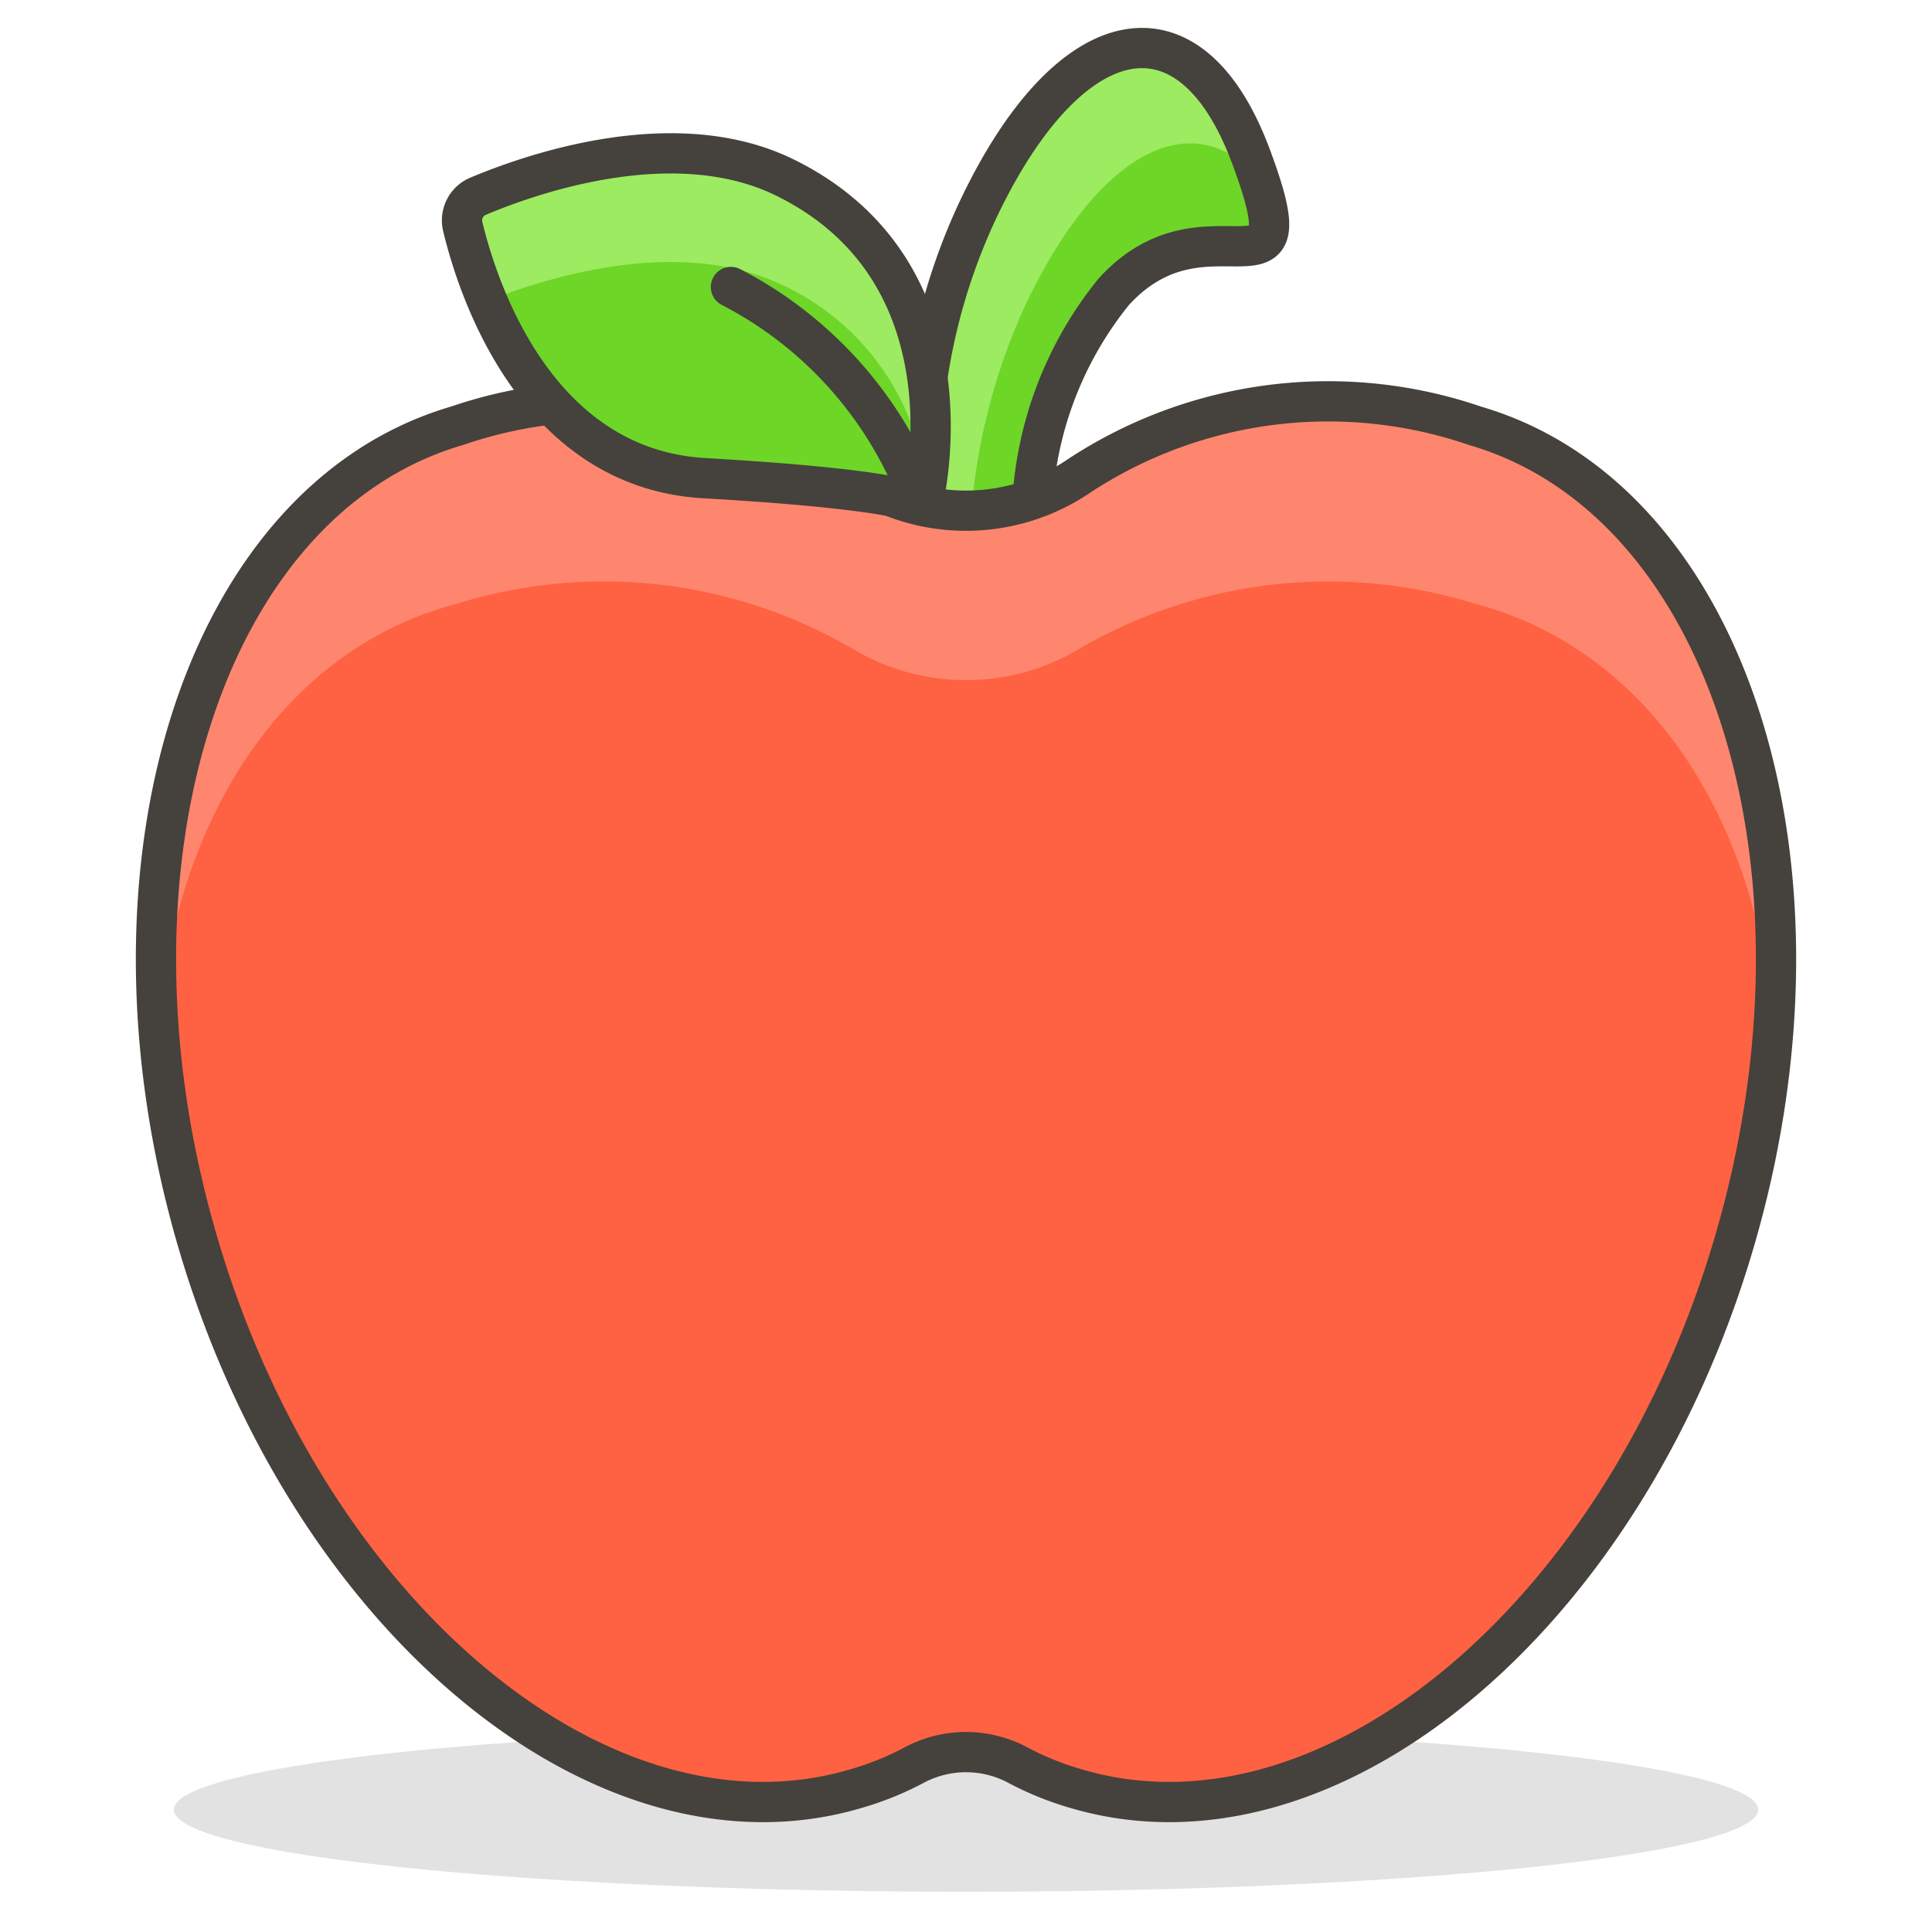
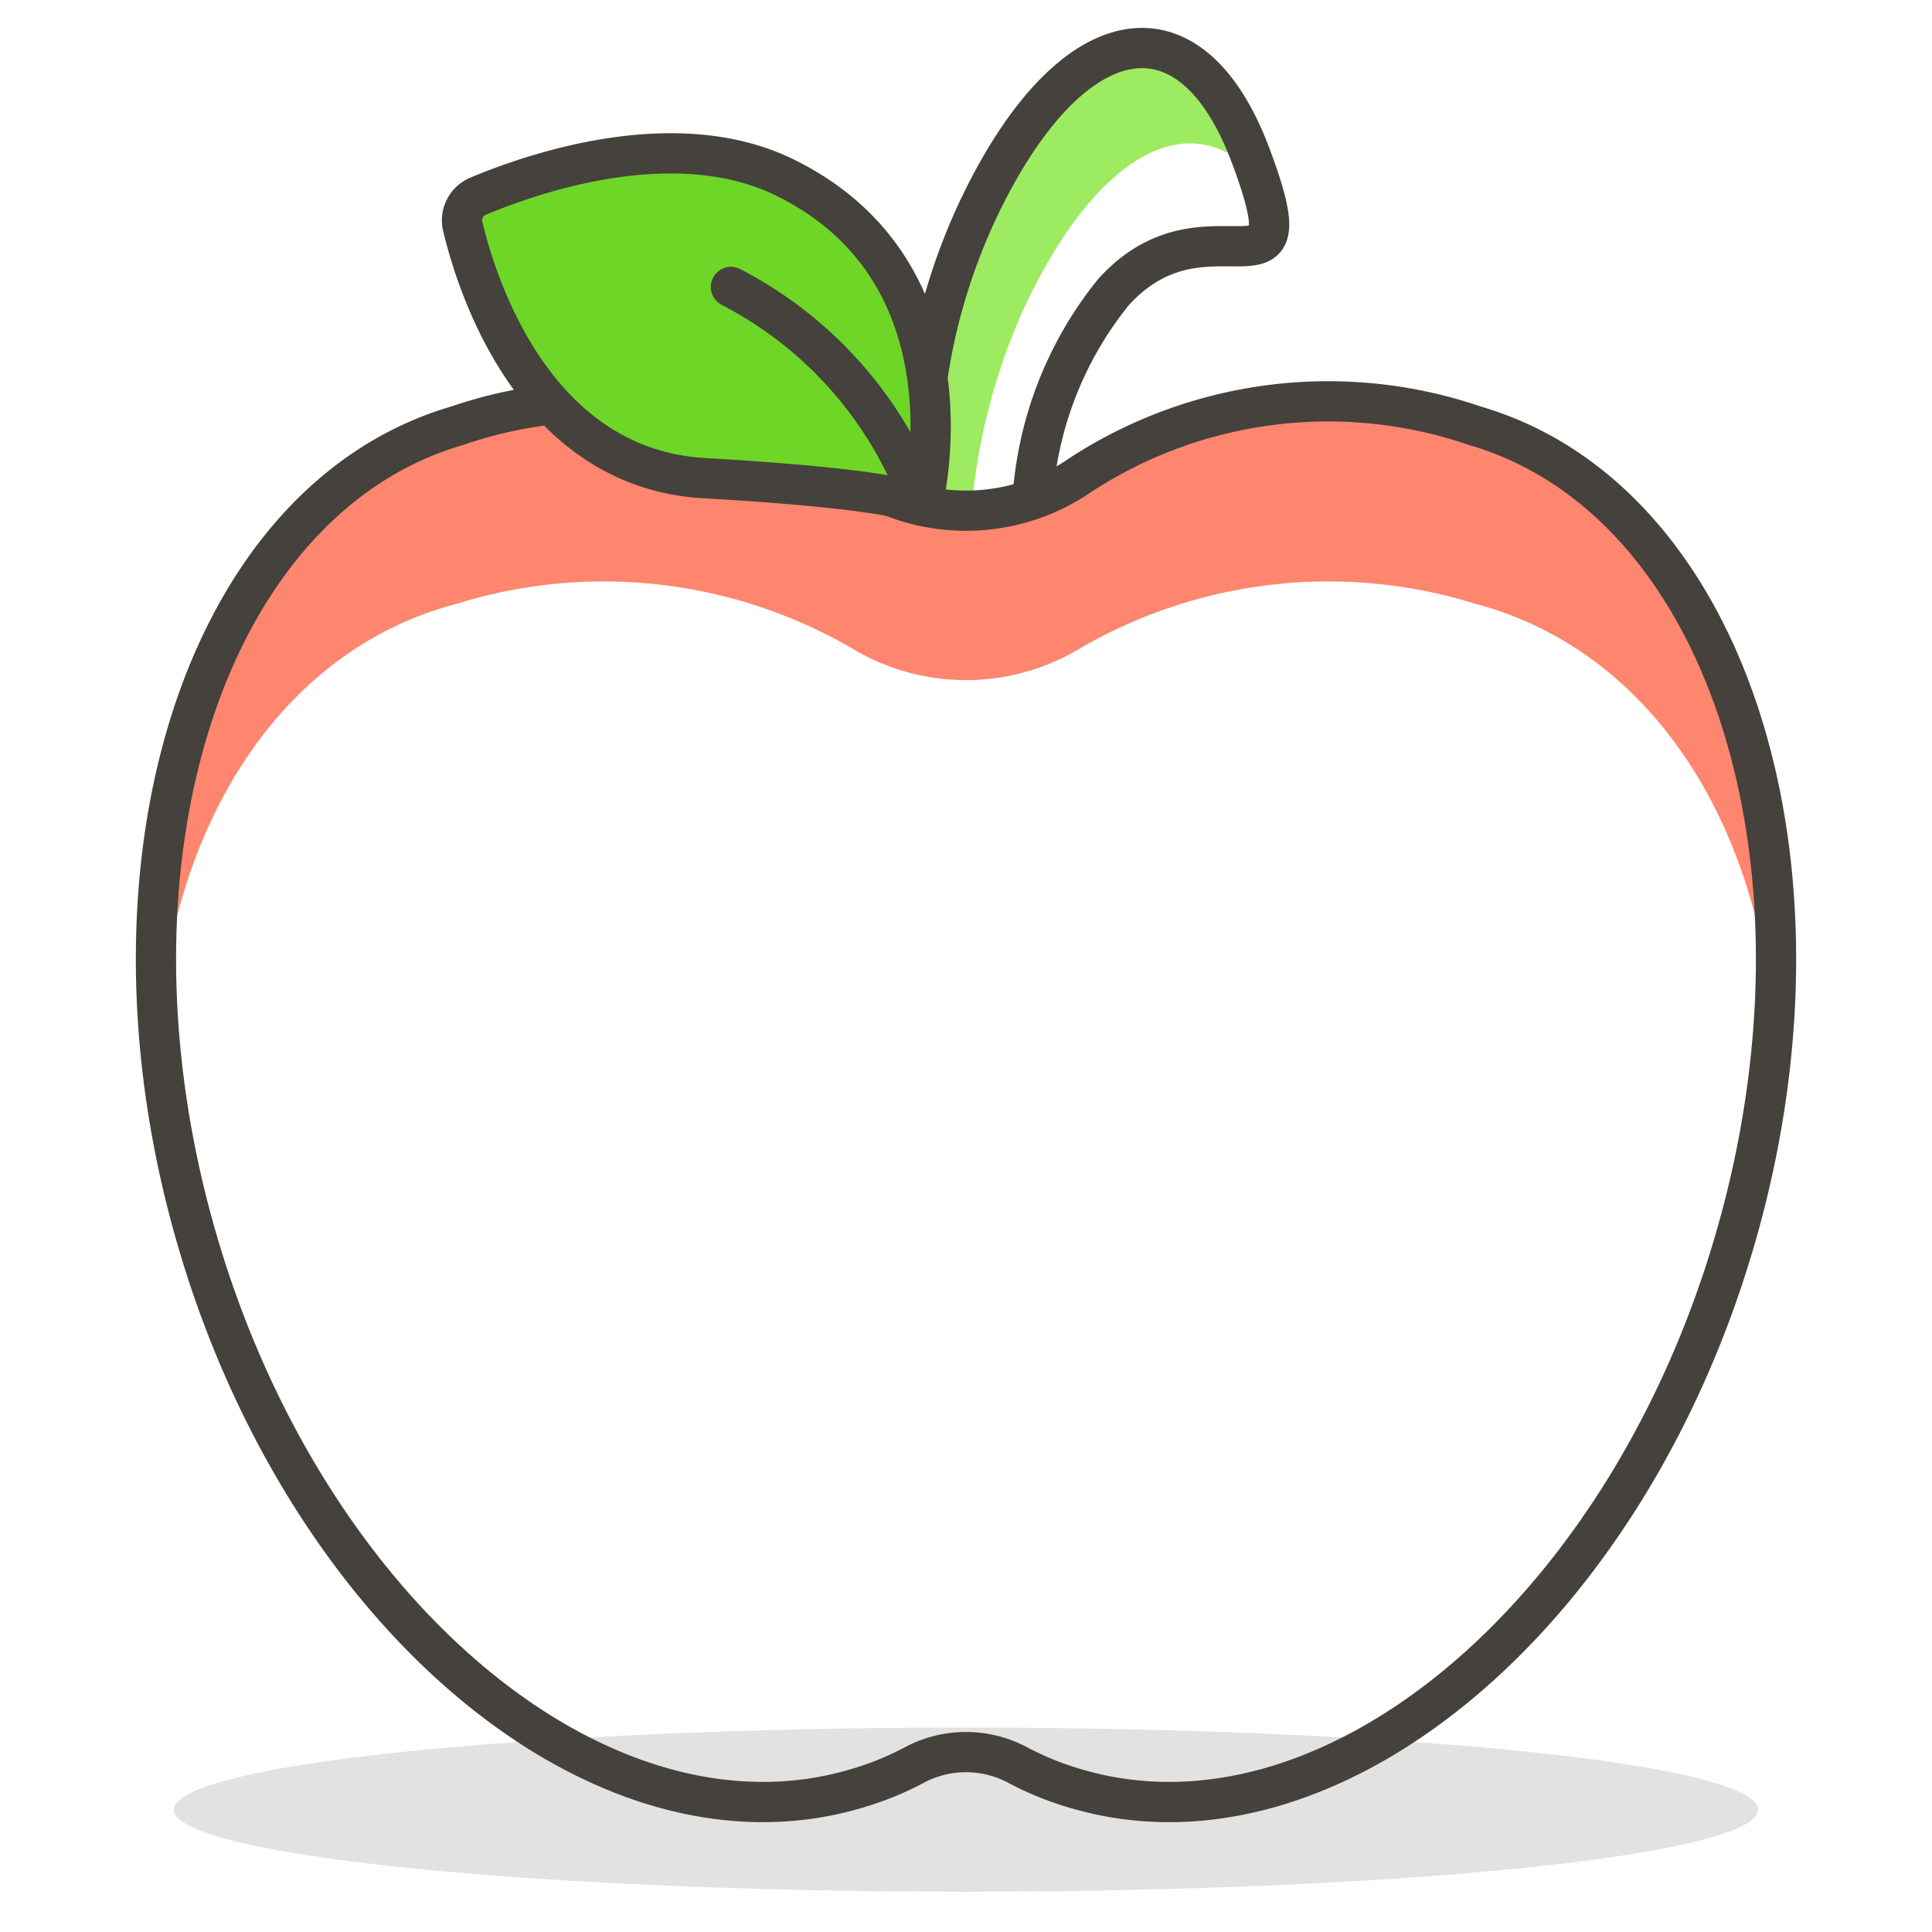
<svg xmlns="http://www.w3.org/2000/svg" id="Icons" viewBox="0 0 48 48">
  <defs>
    <style>.cls-1,.cls-7{fill:#6dd627;}.cls-2{fill:#9ceb60;}.cls-3{fill:#45413c;opacity:0.15;}.cls-4{fill:none;}.cls-4,.cls-7{stroke:#45413c;stroke-linecap:round;stroke-linejoin:round;}.cls-5{fill:#ff6242;}.cls-6{fill:#ff866e;}</style>
  </defs>
  <title>527-red-apple</title>
  <g id="_Group_" data-name="&lt;Group&gt;">
-     <path id="_Path_" data-name="&lt;Path&gt;" class="cls-1" d="M25.64,12.68A1.32,1.32,0,0,1,24.22,14c-1.17,0-1.3-1.28-1.3-1.28a15,15,0,0,1,1.36-7.47C26.52.49,29.54-.22,31.07,3.86s-1.05.81-3.4,3.39A9.13,9.13,0,0,0,25.64,12.68Z" />
    <path class="cls-2" d="M25.48,7.57c1.82-3.83,4.16-5,5.79-3.14l-.2-.57C29.54-.22,26.52.49,24.28,5.21a15,15,0,0,0-1.36,7.47S23,13.86,24.08,14A15.32,15.32,0,0,1,25.48,7.57Z" />
    <ellipse id="_Ellipse_" data-name="&lt;Ellipse&gt;" class="cls-3" cx="24" cy="44.96" rx="19.68" ry="2.04" />
    <path id="_Path_2" data-name="&lt;Path&gt;" class="cls-4" d="M25.64,12.68A1.32,1.32,0,0,1,24.22,14c-1.17,0-1.3-1.28-1.3-1.28a15,15,0,0,1,1.36-7.47C26.52.49,29.54-.22,31.07,3.86s-1.05.81-3.4,3.39A9.13,9.13,0,0,0,25.64,12.68Z" />
-     <path id="_Path_3" data-name="&lt;Path&gt;" class="cls-5" d="M36.65,10.58a11.26,11.26,0,0,0-9.82,1.23,5,5,0,0,1-5.66,0,11.26,11.26,0,0,0-9.82-1.23C5.06,12.42,2.17,21.5,4.91,30.85S15,46.29,21.26,44.44a7.48,7.48,0,0,0,1.44-.58,2.73,2.73,0,0,1,2.6,0,7.48,7.48,0,0,0,1.44.58C33,46.29,40.35,40.2,43.09,30.85S42.94,12.42,36.65,10.58Z" />
    <path id="_Path_4" data-name="&lt;Path&gt;" class="cls-6" d="M11.35,15a12.28,12.28,0,0,1,9.82,1.11,5.48,5.48,0,0,0,5.66,0A12.28,12.28,0,0,1,36.65,15c4.28,1.13,7,5.3,7.41,10.5.52-7.24-2.34-13.43-7.41-14.91a11.26,11.26,0,0,0-9.82,1.23,5,5,0,0,1-5.66,0,11.26,11.26,0,0,0-9.82-1.23c-5.07,1.48-7.93,7.67-7.41,14.91C4.37,20.29,7.07,16.12,11.35,15Z" />
    <path id="_Path_5" data-name="&lt;Path&gt;" class="cls-4" d="M36.65,10.58a11.26,11.26,0,0,0-9.82,1.23,5,5,0,0,1-5.66,0,11.26,11.26,0,0,0-9.82-1.23C5.06,12.42,2.17,21.5,4.91,30.85S15,46.29,21.26,44.44a7.48,7.48,0,0,0,1.44-.58,2.73,2.73,0,0,1,2.6,0,7.48,7.48,0,0,0,1.44.58C33,46.29,40.35,40.2,43.09,30.85S42.94,12.42,36.65,10.58Z" />
    <path id="_Path_6" data-name="&lt;Path&gt;" class="cls-1" d="M22.91,12.56s1.48-5.73-3.39-8.14c-2.74-1.36-6.32-.1-7.63.45a.65.65,0,0,0-.39.77c.38,1.58,1.83,6,6,6.24C22.7,12.18,22.91,12.56,22.91,12.56Z" />
-     <path id="_Path_7" data-name="&lt;Path&gt;" class="cls-2" d="M12.11,7.48c1.45-.58,4.8-1.65,7.41-.36A6.23,6.23,0,0,1,23,12c.23-1.51.43-5.61-3.5-7.56-2.74-1.36-6.32-.1-7.63.45a.65.65,0,0,0-.39.77A11.41,11.41,0,0,0,12.11,7.48Z" />
    <path id="_Path_8" data-name="&lt;Path&gt;" class="cls-4" d="M22.91,12.56s1.48-5.73-3.39-8.14c-2.74-1.36-6.32-.1-7.63.45a.65.65,0,0,0-.39.77c.38,1.58,1.83,6,6,6.24C22.7,12.18,22.91,12.56,22.91,12.56Z" />
    <path id="_Path_9" data-name="&lt;Path&gt;" class="cls-7" d="M22.91,12.56a9.84,9.84,0,0,0-4.75-5.43" />
  </g>
</svg>